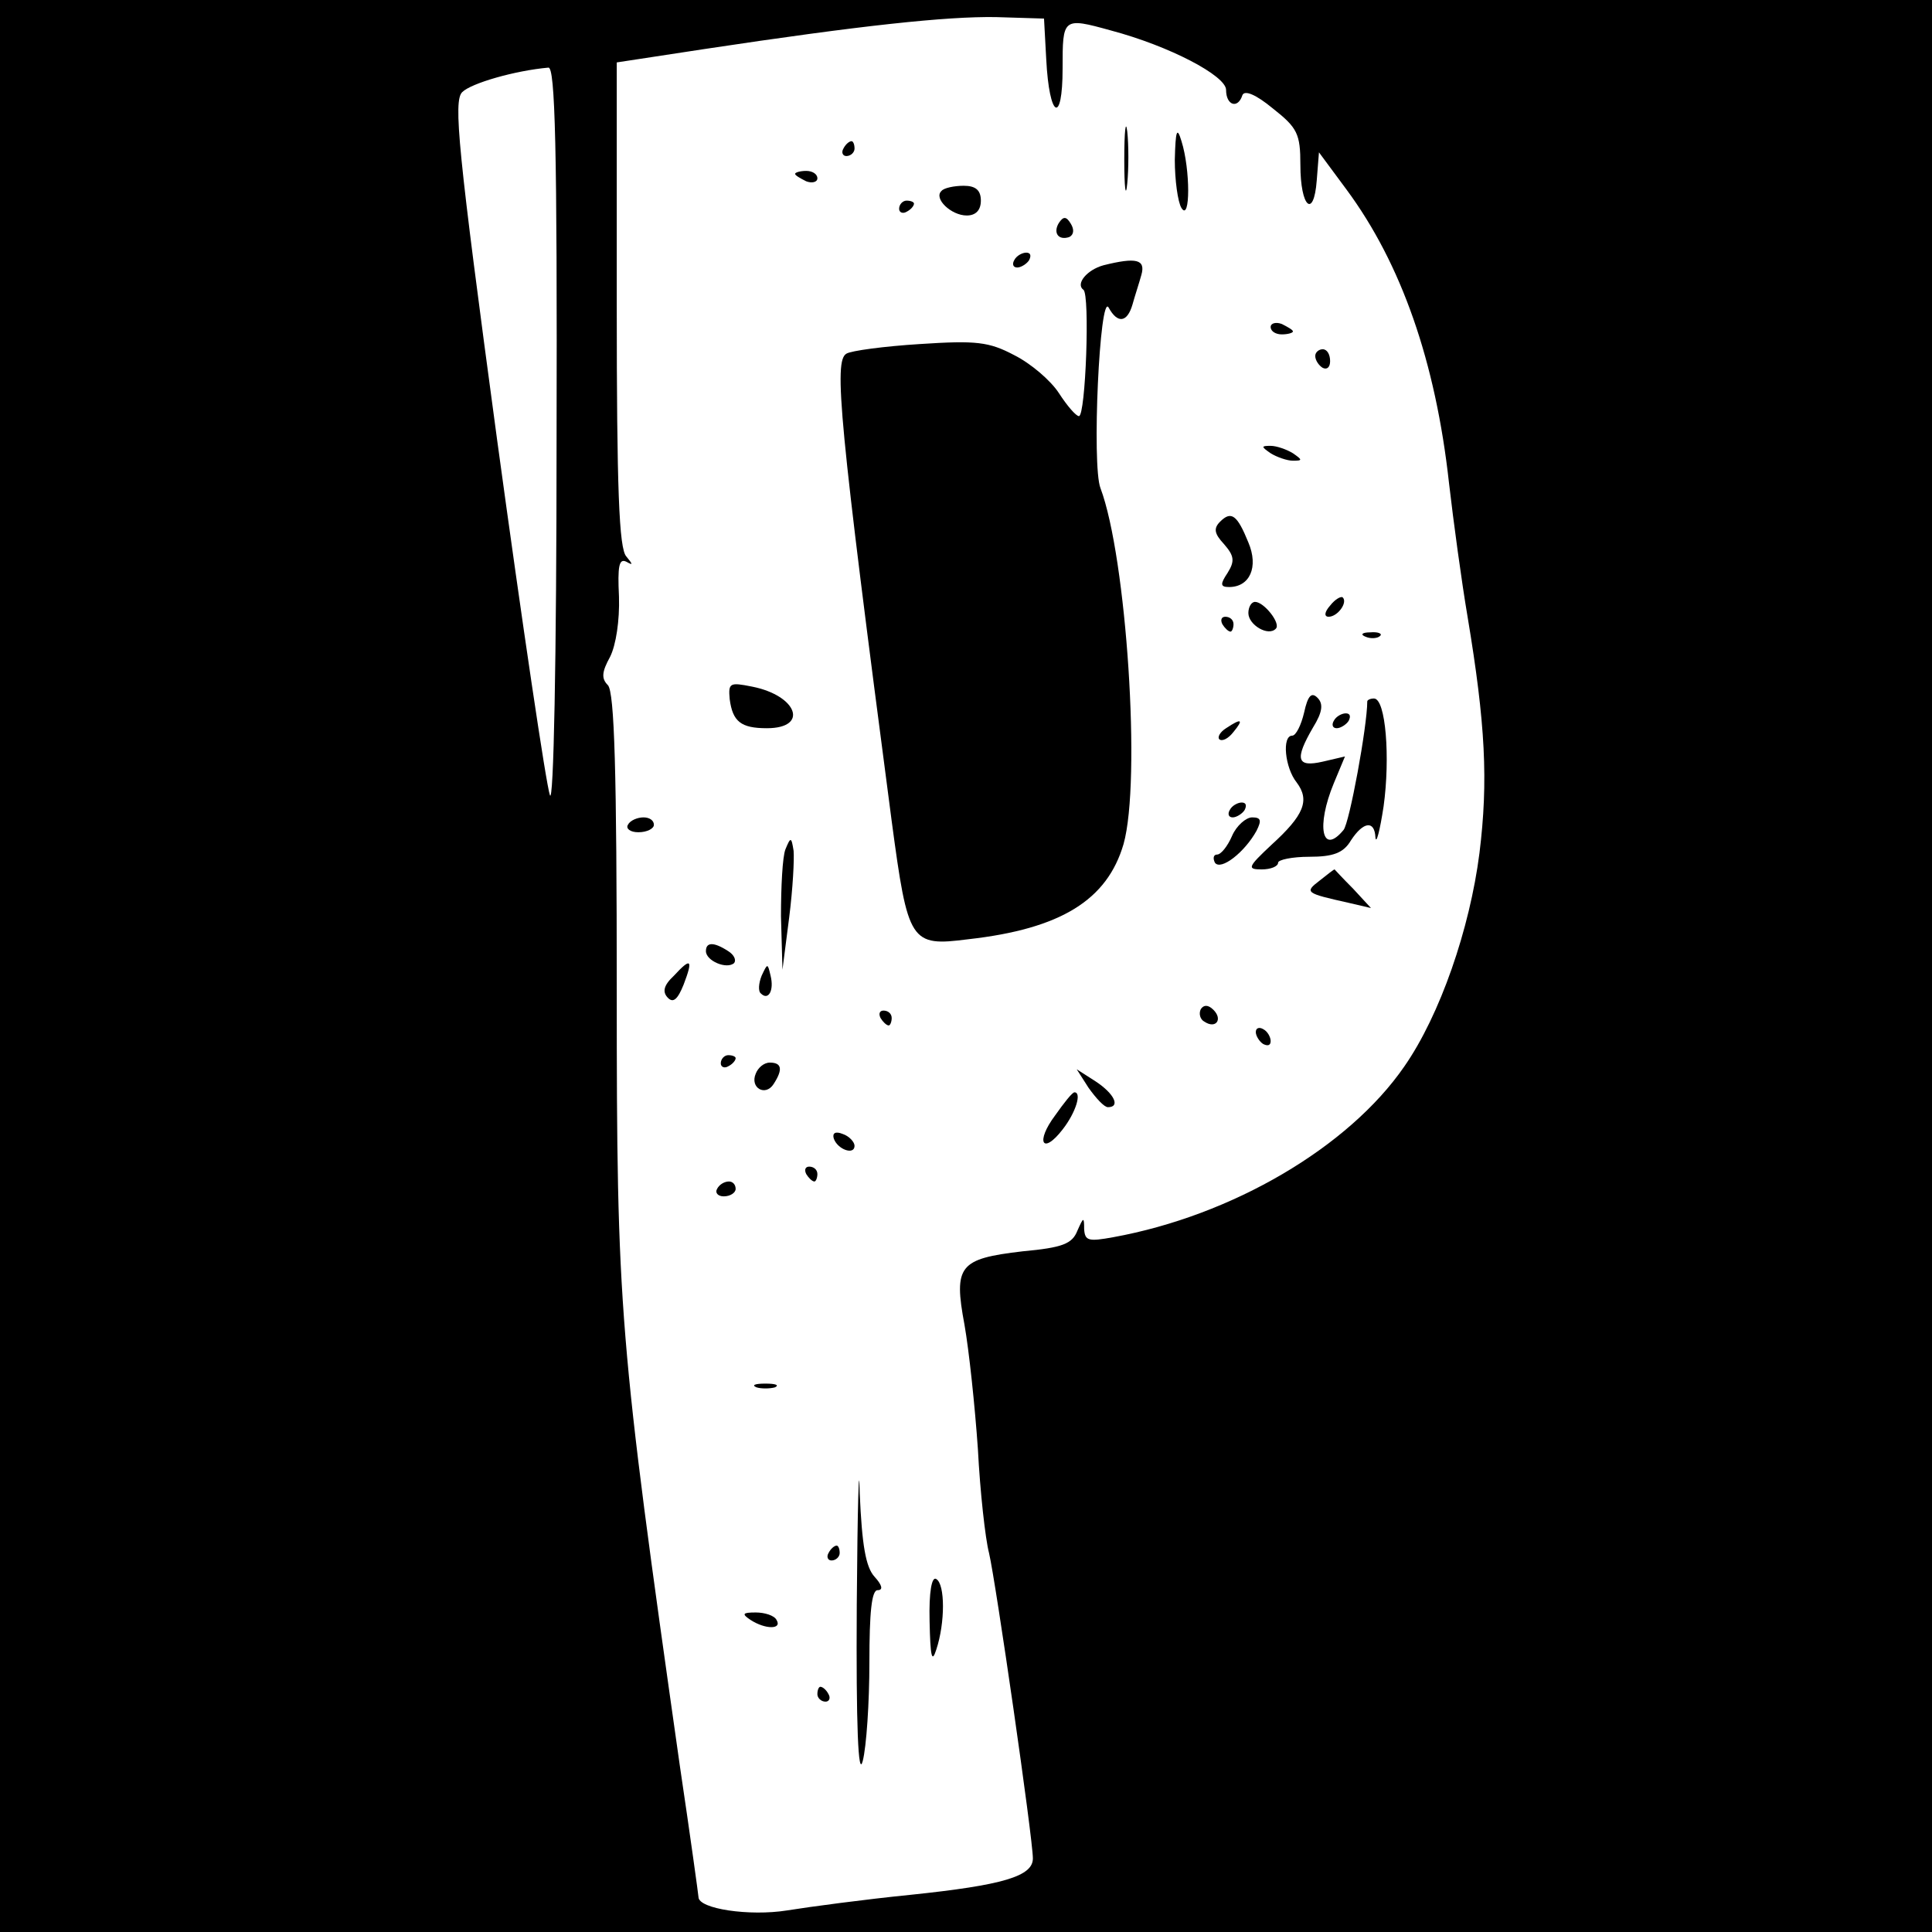
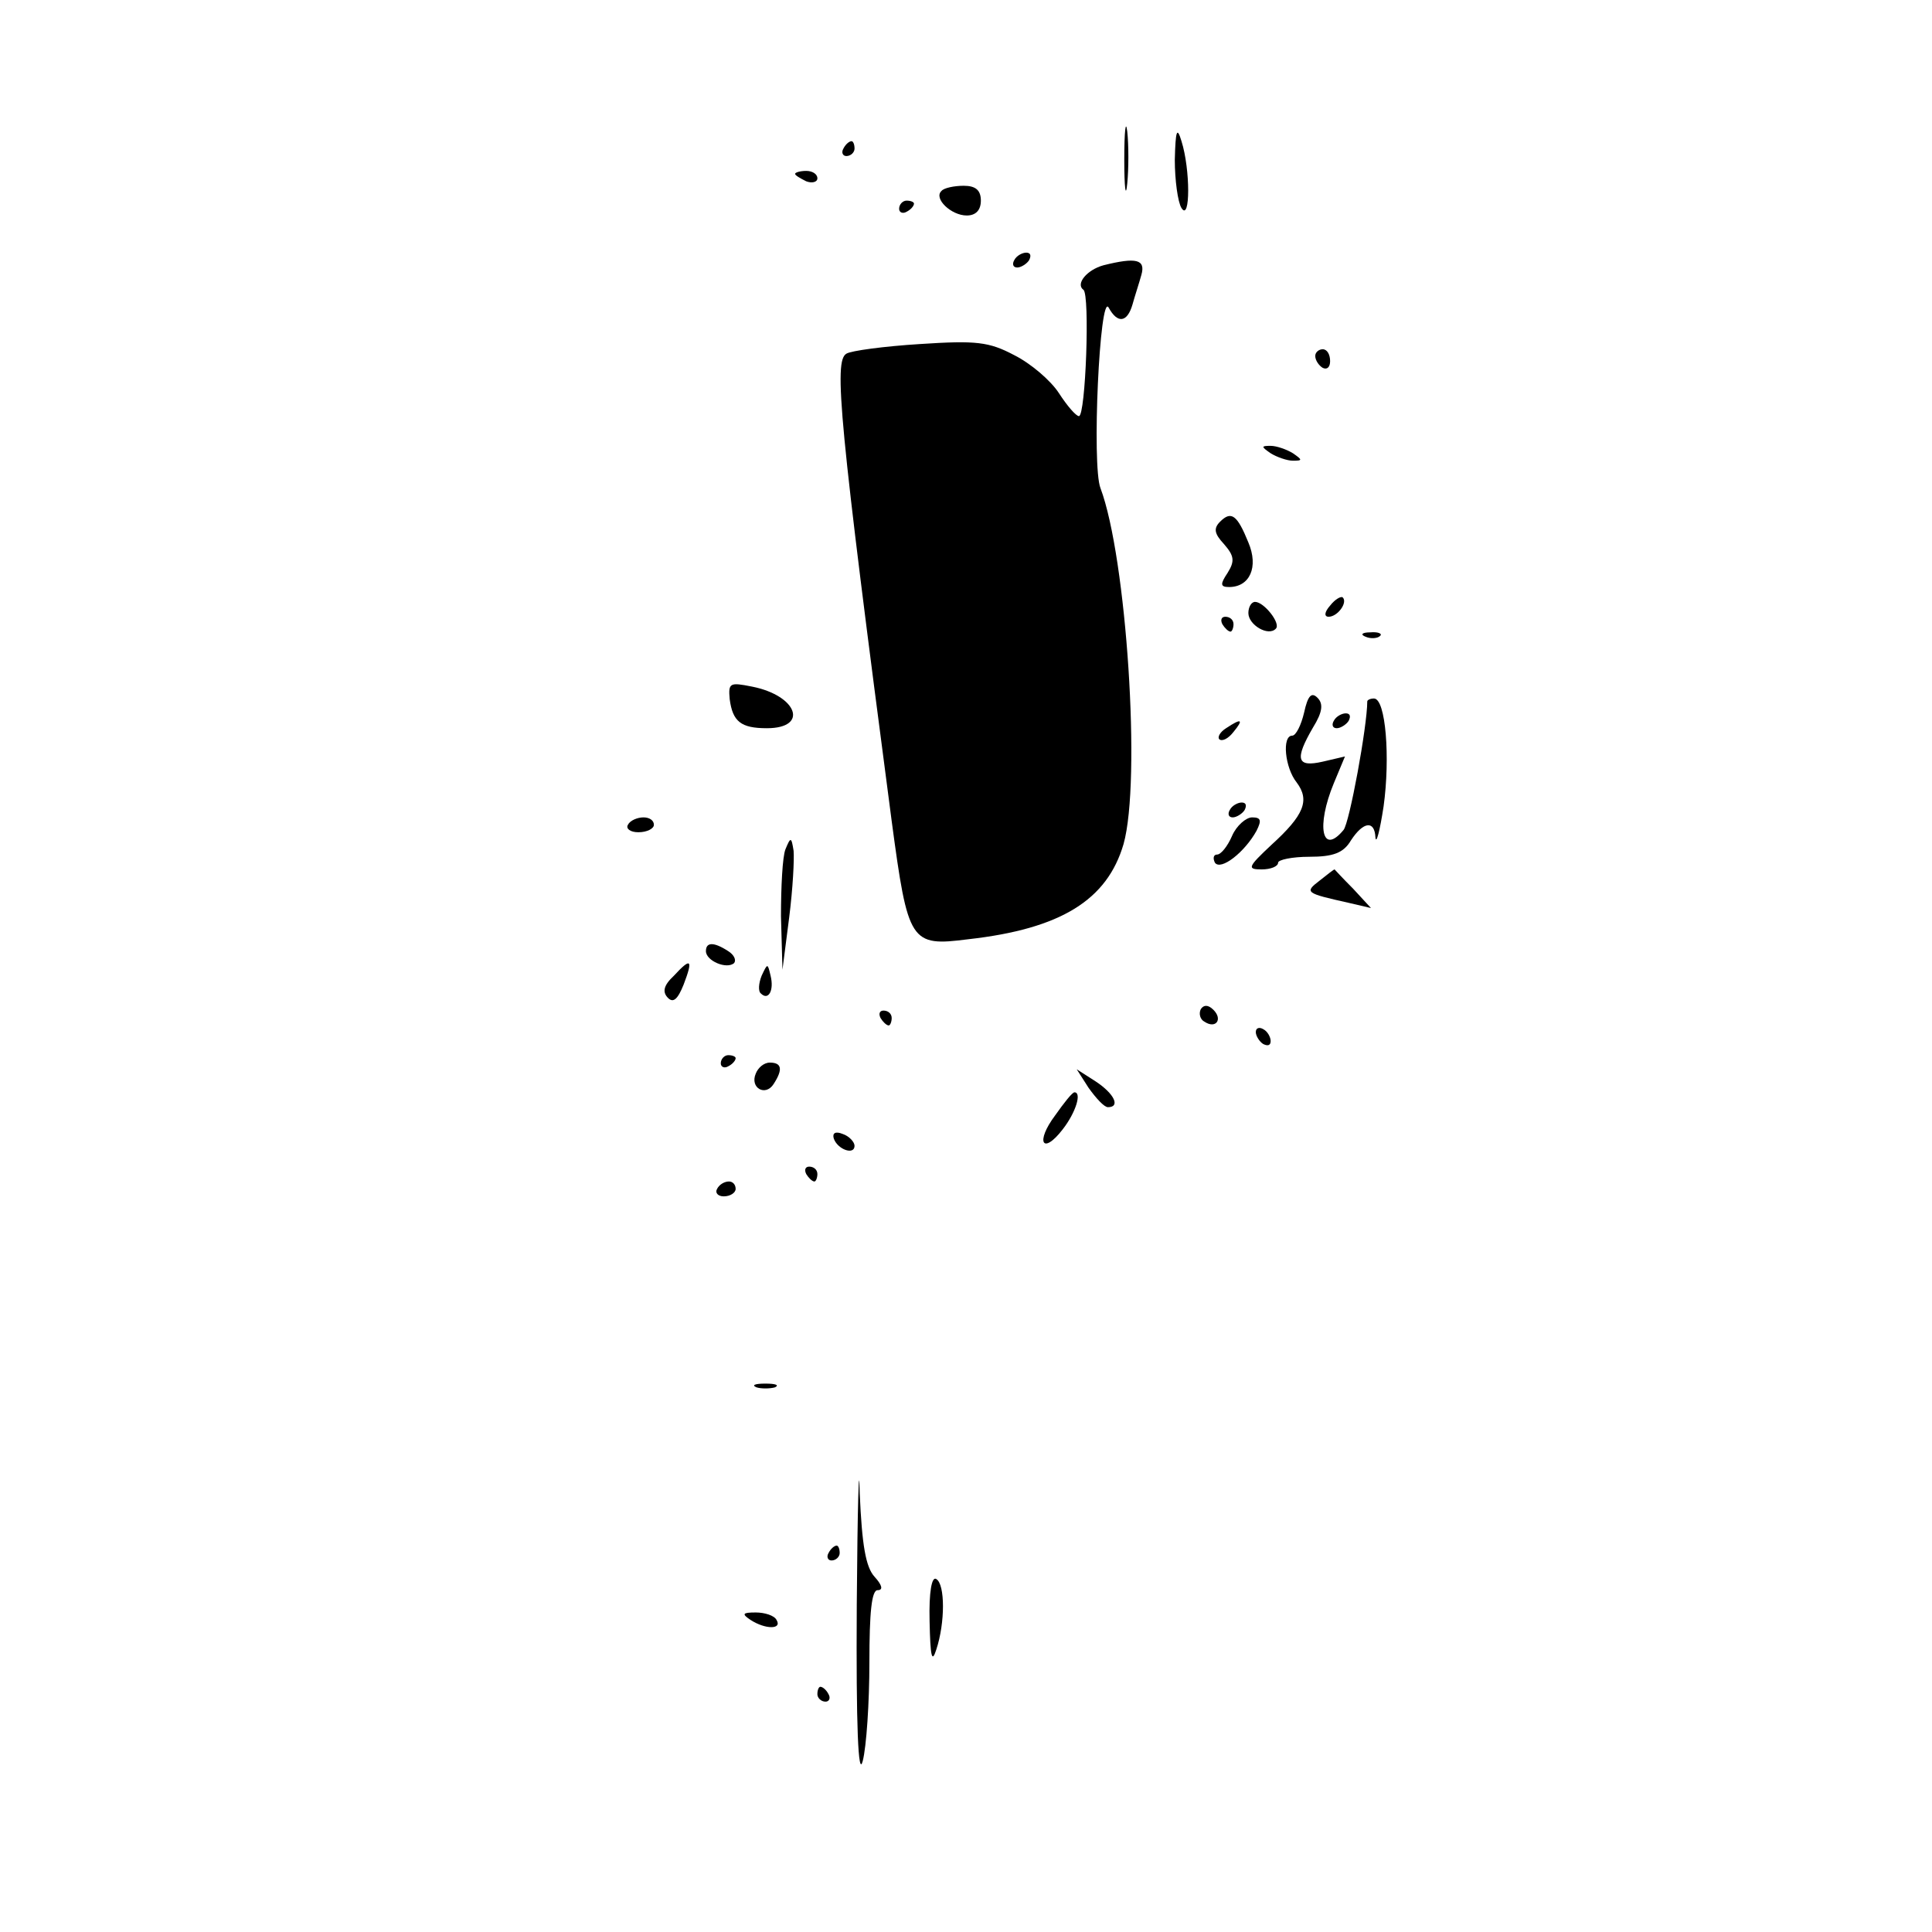
<svg xmlns="http://www.w3.org/2000/svg" version="1.0" width="260pt" height="260pt" viewBox="0 0 260 260" preserveAspectRatio="xMidYMid meet">
  <g transform="translate(0,260) scale(0.1,-0.1)" fill="#000000" stroke="none">
-     <path d="M0 1300 l0 -1300 1300 0 1300 0 0 1300 0 1300 -1300 0 -1300 0 0 -1300z m1408 1220 c4 -79 22 -89 22 -12 0 68 0 69 65 51 79 -21 155 -61 155 -80 0 -21 16 -26 22 -7 3 7 18 1 41 -18 33 -26 37 -34 37 -76 0 -57 18 -73 22 -21 l3 38 37 -50 c74 -100 120 -232 138 -395 6 -52 17 -133 25 -180 24 -144 28 -221 16 -318 -13 -102 -53 -218 -101 -287 -75 -109 -232 -201 -392 -230 -33 -6 -38 -5 -39 11 0 17 -1 16 -9 -2 -7 -18 -20 -23 -74 -28 -85 -10 -93 -19 -78 -99 6 -34 14 -109 18 -167 3 -58 10 -121 15 -140 9 -38 59 -384 59 -411 0 -24 -40 -36 -165 -49 -60 -6 -135 -16 -166 -21 -50 -8 -119 2 -119 18 0 2 -11 82 -25 176 -82 577 -85 613 -85 1044 0 293 -3 402 -12 411 -9 9 -8 18 3 38 8 16 13 49 12 81 -2 41 0 52 10 47 9 -5 9 -4 0 7 -10 10 -13 92 -13 339 l0 326 118 18 c212 32 326 44 392 43 l65 -2 3 -55z m-659 -512 c0 -296 -4 -493 -9 -478 -5 14 -37 229 -71 478 -53 392 -59 456 -47 468 12 12 71 29 116 33 9 1 12 -105 11 -501z" />
    <path d="M1513 2385 c0 -38 2 -53 4 -32 2 20 2 52 0 70 -2 17 -4 1 -4 -38z" />
    <path d="M1581 2385 c0 -27 4 -57 9 -65 12 -19 12 52 0 90 -6 20 -8 15 -9 -25z" />
    <path d="M1135 2400 c-3 -5 -1 -10 4 -10 6 0 11 5 11 10 0 6 -2 10 -4 10 -3 0 -8 -4 -11 -10z" />
    <path d="M1070 2366 c0 -2 7 -6 15 -10 8 -3 15 -1 15 4 0 6 -7 10 -15 10 -8 0 -15 -2 -15 -4z" />
    <path d="M1267 2343 c-11 -10 13 -33 34 -33 12 0 19 7 19 20 0 14 -7 20 -23 20 -13 0 -27 -3 -30 -7z" />
    <path d="M1210 2319 c0 -5 5 -7 10 -4 6 3 10 8 10 11 0 2 -4 4 -10 4 -5 0 -10 -5 -10 -11z" />
-     <path d="M1425 2300 c-8 -13 -1 -24 14 -19 6 3 7 10 2 18 -6 10 -10 10 -16 1z" />
    <path d="M1365 2250 c-3 -5 -2 -10 4 -10 5 0 13 5 16 10 3 6 2 10 -4 10 -5 0 -13 -4 -16 -10z" />
    <path d="M1485 2243 c-22 -6 -38 -25 -27 -33 9 -6 3 -170 -6 -170 -4 0 -16 14 -27 31 -11 17 -38 40 -60 51 -34 18 -51 20 -127 15 -48 -3 -93 -9 -99 -13 -17 -10 -10 -89 61 -629 22 -164 25 -169 103 -159 125 14 187 53 209 128 24 85 4 386 -31 479 -12 30 -1 265 11 243 12 -22 25 -20 32 4 3 11 9 29 12 40 6 21 -7 24 -51 13z" />
-     <path d="M1710 2160 c0 -6 7 -10 15 -10 8 0 15 2 15 4 0 2 -7 6 -15 10 -8 3 -15 1 -15 -4z" />
    <path d="M1770 2121 c0 -6 5 -13 10 -16 6 -3 10 1 10 9 0 9 -4 16 -10 16 -5 0 -10 -4 -10 -9z" />
    <path d="M1710 1990 c8 -5 22 -10 30 -10 13 0 13 1 0 10 -8 5 -22 10 -30 10 -13 0 -13 -1 0 -10z" />
    <path d="M1642 1898 c-9 -9 -8 -16 5 -30 14 -16 15 -23 5 -39 -10 -15 -10 -19 2 -19 28 0 40 27 26 60 -15 37 -23 43 -38 28z" />
    <path d="M1790 1785 c-8 -9 -8 -15 -2 -15 12 0 26 19 19 26 -2 2 -10 -2 -17 -11z" />
    <path d="M1680 1775 c0 -16 27 -32 37 -21 7 7 -16 36 -28 36 -5 0 -9 -7 -9 -15z" />
    <path d="M1645 1760 c3 -5 8 -10 11 -10 2 0 4 5 4 10 0 6 -5 10 -11 10 -5 0 -7 -4 -4 -10z" />
    <path d="M1838 1743 c7 -3 16 -2 19 1 4 3 -2 6 -13 5 -11 0 -14 -3 -6 -6z" />
    <path d="M982 1659 c4 -30 15 -39 50 -39 57 0 41 44 -20 56 -30 6 -32 5 -30 -17z" />
    <path d="M1755 1641 c-4 -17 -11 -31 -16 -31 -14 0 -10 -43 6 -63 18 -24 10 -44 -34 -84 -32 -30 -33 -33 -13 -33 12 0 22 4 22 9 0 4 19 8 42 8 32 0 46 5 56 22 17 26 32 27 33 4 1 -10 6 9 11 42 9 65 3 145 -13 145 -5 0 -9 -2 -9 -4 0 -33 -24 -164 -32 -173 -29 -35 -37 5 -13 63 l15 36 -30 -7 c-35 -8 -38 3 -13 46 13 21 14 32 6 40 -8 8 -13 3 -18 -20z" />
    <path d="M1795 1630 c-3 -5 -2 -10 4 -10 5 0 13 5 16 10 3 6 2 10 -4 10 -5 0 -13 -4 -16 -10z" />
    <path d="M1650 1620 c-8 -5 -12 -12 -9 -15 4 -3 12 1 19 10 14 17 11 19 -10 5z" />
    <path d="M1655 1510 c-3 -5 -2 -10 4 -10 5 0 13 5 16 10 3 6 2 10 -4 10 -5 0 -13 -4 -16 -10z" />
    <path d="M845 1490 c-3 -5 3 -10 14 -10 12 0 21 5 21 10 0 6 -6 10 -14 10 -8 0 -18 -4 -21 -10z" />
    <path d="M1658 1475 c-6 -14 -15 -25 -20 -25 -5 0 -6 -5 -3 -11 8 -11 40 14 56 43 7 14 6 18 -6 18 -8 0 -21 -11 -27 -25z" />
    <path d="M1057 1457 c-4 -10 -6 -51 -6 -90 l2 -72 9 70 c5 39 7 79 6 90 -3 19 -4 19 -11 2z" />
    <path d="M1776 1415 c-21 -16 -19 -17 39 -30 l30 -7 -24 26 c-14 14 -25 26 -25 26 -1 0 -10 -7 -20 -15z" />
    <path d="M950 1320 c0 -13 28 -25 38 -16 3 4 0 11 -8 16 -20 13 -30 12 -30 0z" />
    <path d="M907 1287 c-14 -13 -16 -22 -8 -30 7 -7 13 -2 21 18 13 34 10 37 -13 12z" />
    <path d="M1025 1287 c-4 -10 -5 -21 -1 -24 10 -10 18 4 13 24 -4 17 -4 17 -12 0z" />
    <path d="M1616 1242 c-3 -6 -1 -14 5 -17 15 -10 25 3 12 16 -7 7 -13 7 -17 1z" />
    <path d="M1185 1230 c3 -5 8 -10 11 -10 2 0 4 5 4 10 0 6 -5 10 -11 10 -5 0 -7 -4 -4 -10z" />
    <path d="M1690 1211 c0 -5 5 -13 10 -16 6 -3 10 -2 10 4 0 5 -4 13 -10 16 -5 3 -10 2 -10 -4z" />
    <path d="M970 1169 c0 -5 5 -7 10 -4 6 3 10 8 10 11 0 2 -4 4 -10 4 -5 0 -10 -5 -10 -11z" />
    <path d="M1017 1155 c-8 -19 13 -31 24 -14 13 20 11 29 -5 29 -8 0 -16 -7 -19 -15z" />
    <path d="M1465 1136 c10 -14 21 -26 26 -26 17 0 9 18 -17 35 l-25 16 16 -25z" />
    <path d="M1420 1099 c-27 -36 -17 -54 10 -19 18 23 26 50 16 50 -3 0 -14 -14 -26 -31z" />
    <path d="M1122 1068 c5 -15 28 -23 28 -10 0 5 -7 13 -16 16 -10 4 -14 1 -12 -6z" />
    <path d="M1085 1020 c3 -5 8 -10 11 -10 2 0 4 5 4 10 0 6 -5 10 -11 10 -5 0 -7 -4 -4 -10z" />
    <path d="M965 1000 c-3 -5 1 -10 9 -10 9 0 16 5 16 10 0 6 -4 10 -9 10 -6 0 -13 -4 -16 -10z" />
    <path d="M1018 733 c6 -2 18 -2 25 0 6 3 1 5 -13 5 -14 0 -19 -2 -12 -5z" />
    <path d="M1153 440 c-1 -164 2 -233 8 -210 5 19 9 79 9 133 0 67 3 97 11 97 8 0 6 7 -4 18 -12 13 -17 43 -20 112 -1 52 -3 -15 -4 -150z" />
    <path d="M1115 510 c-3 -5 -1 -10 4 -10 6 0 11 5 11 10 0 6 -2 10 -4 10 -3 0 -8 -4 -11 -10z" />
    <path d="M1251 418 c1 -47 3 -57 9 -38 12 36 12 88 0 95 -6 4 -10 -17 -9 -57z" />
    <path d="M1010 420 c20 -13 43 -13 35 0 -3 6 -16 10 -28 10 -18 0 -19 -2 -7 -10z" />
    <path d="M1100 320 c0 -5 5 -10 11 -10 5 0 7 5 4 10 -3 6 -8 10 -11 10 -2 0 -4 -4 -4 -10z" />
  </g>
</svg>